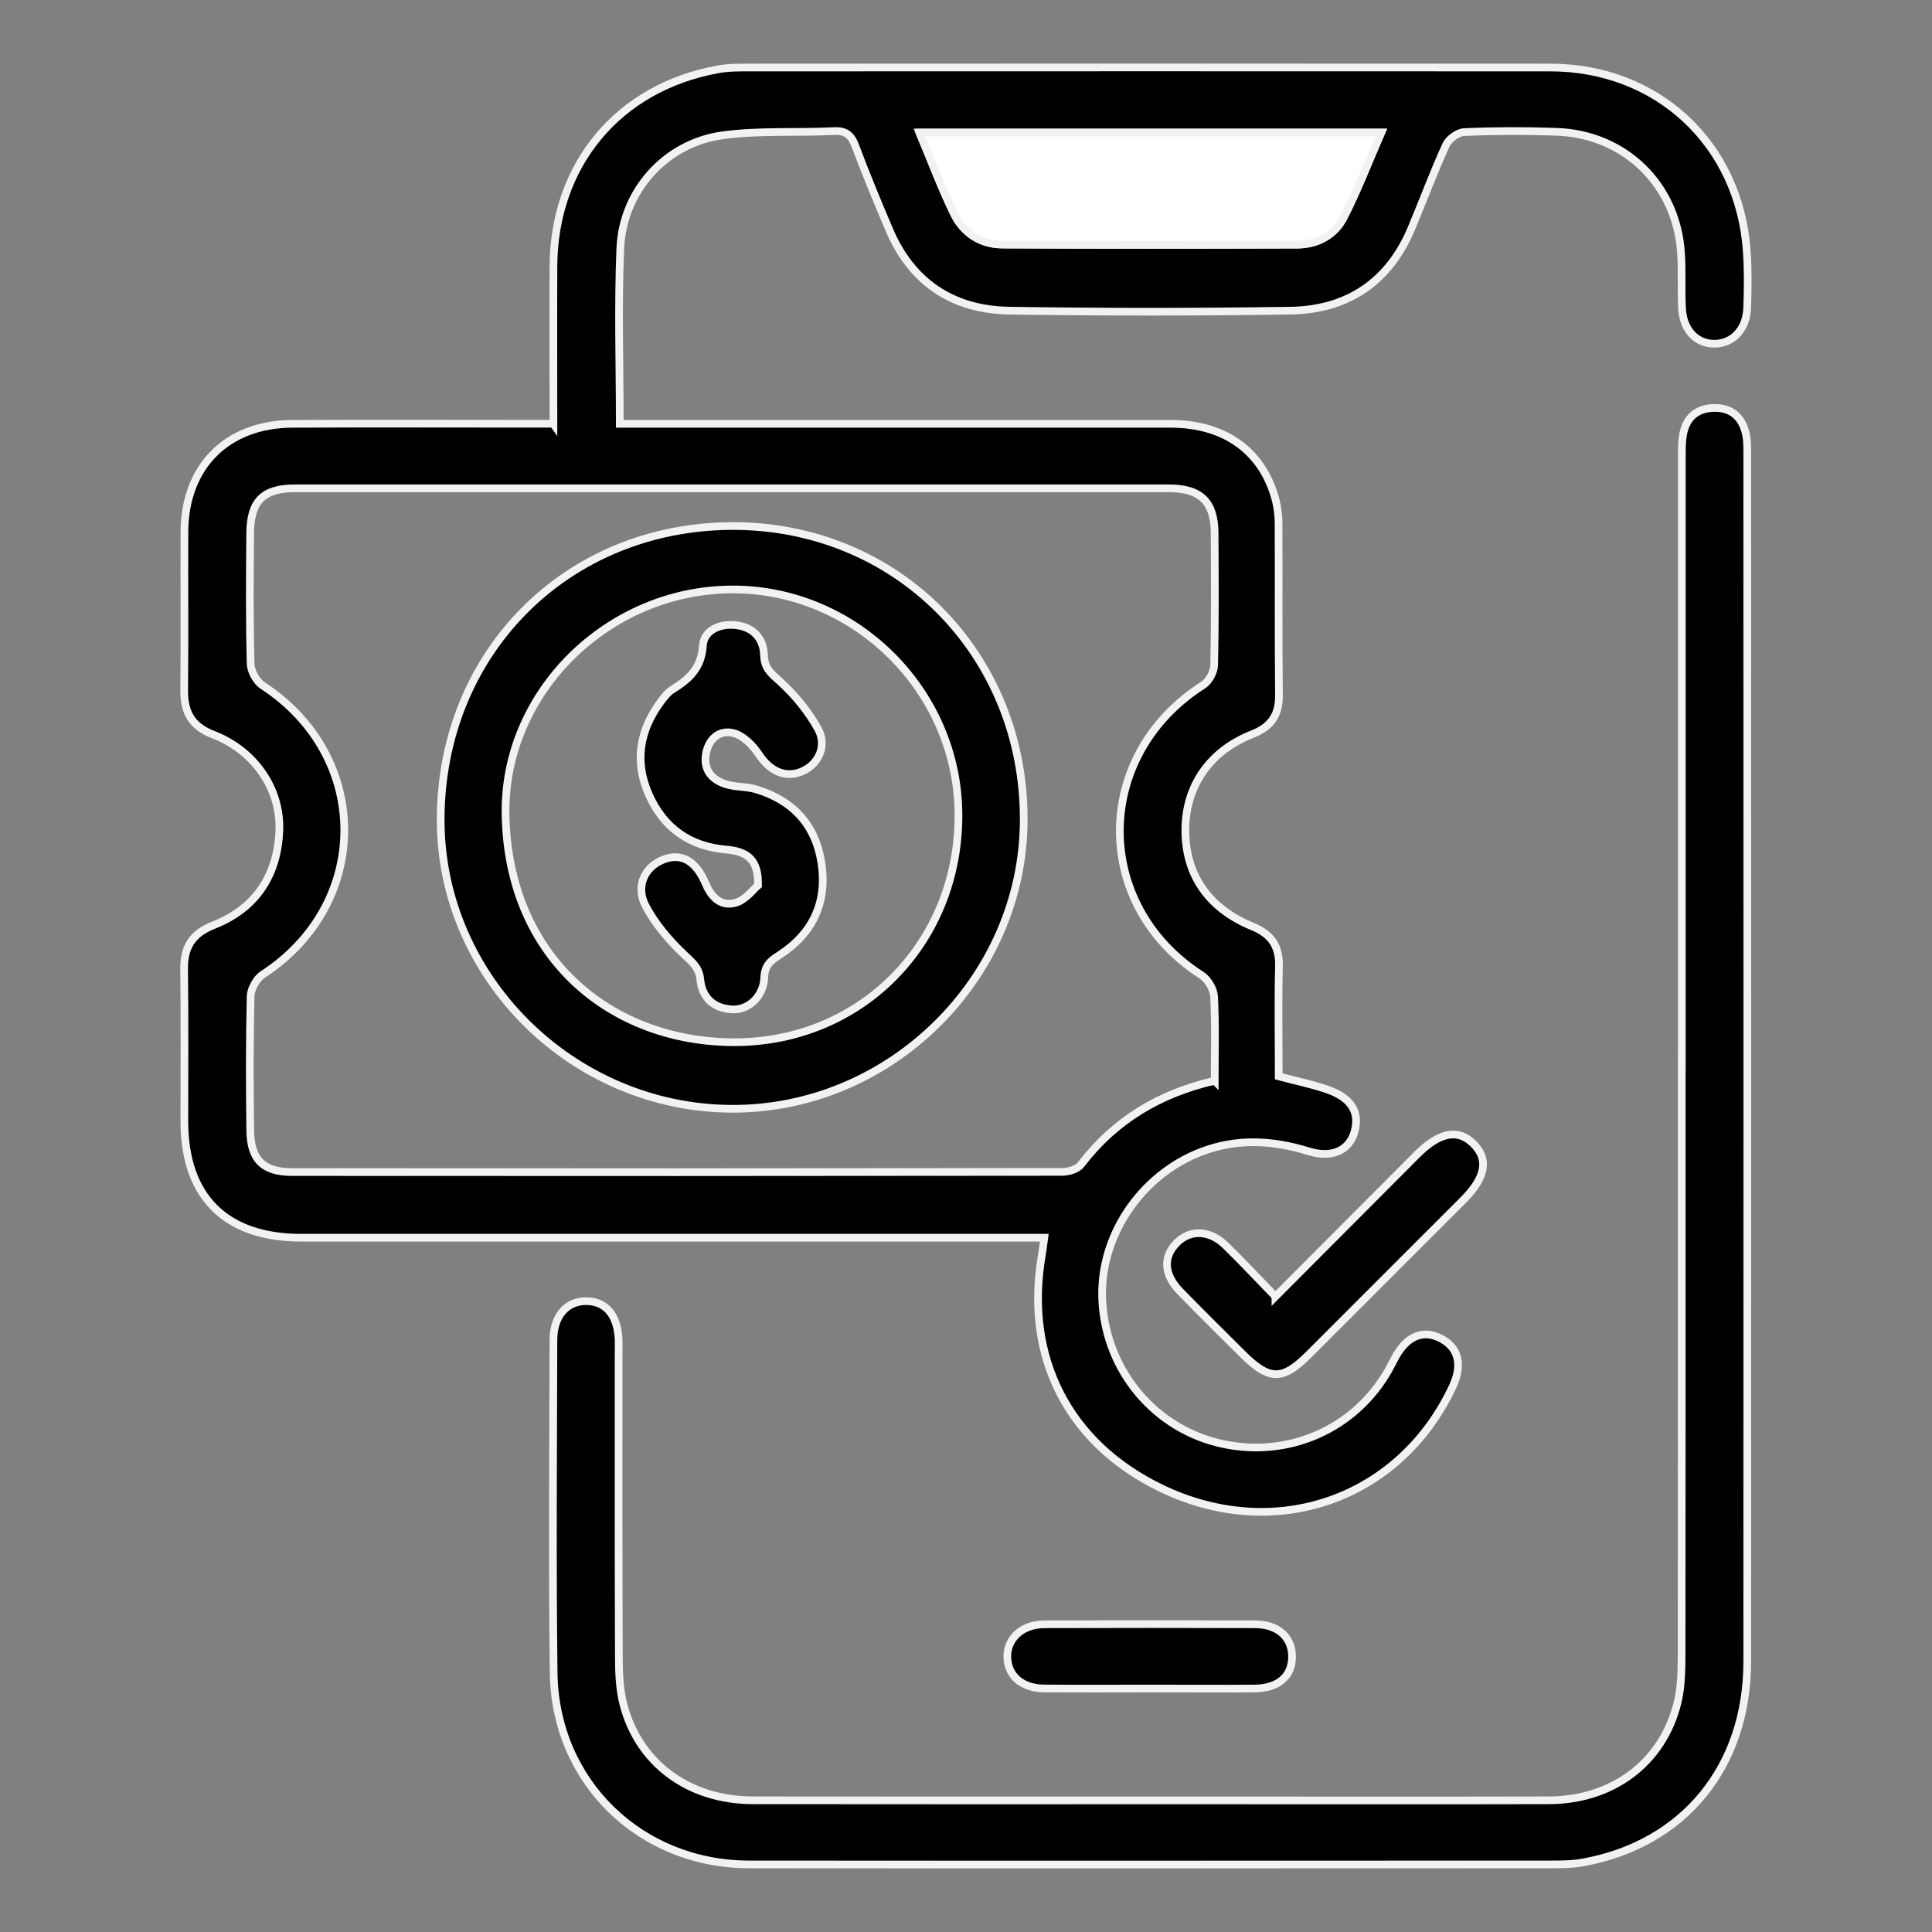
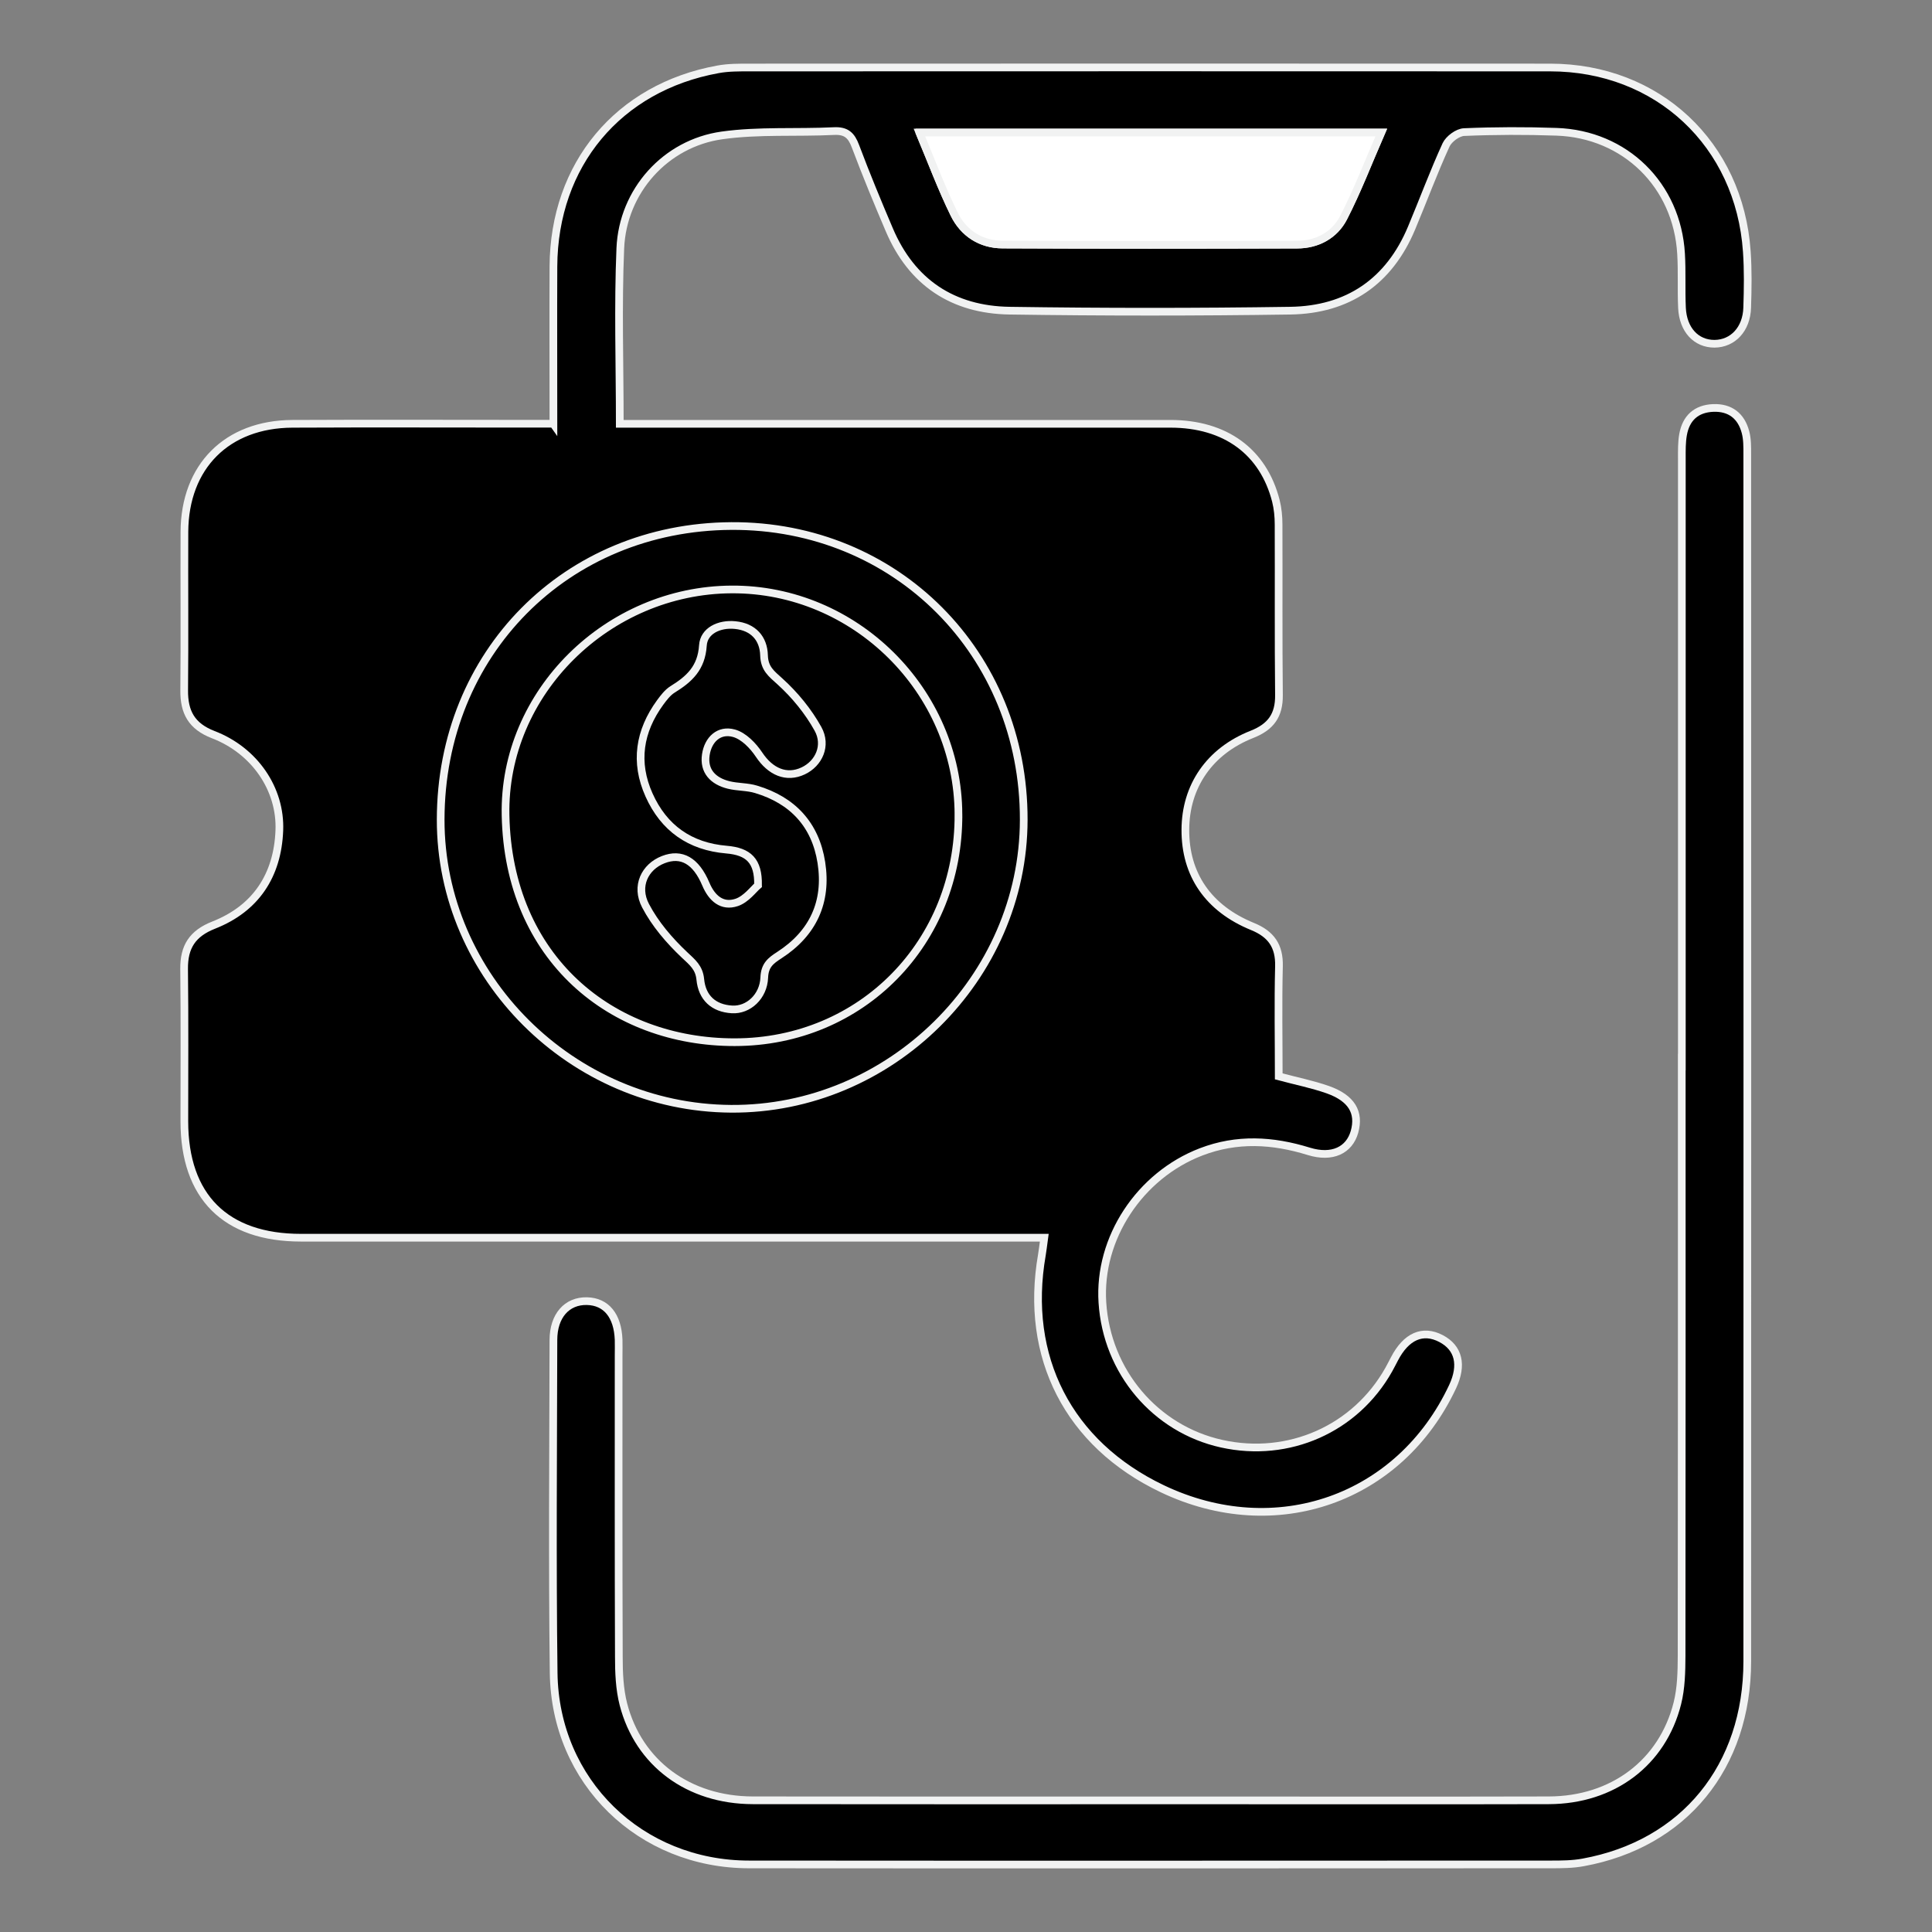
<svg xmlns="http://www.w3.org/2000/svg" xmlns:ns1="http://sodipodi.sourceforge.net/DTD/sodipodi-0.dtd" xmlns:ns2="http://www.inkscape.org/namespaces/inkscape" id="b" viewBox="0 0 251 251" version="1.1" ns1:docname="icon_industry__fintech.svg" ns2:version="1.2.1 (9c6d41e410, 2022-07-14)">
  <rect x="0" y="0" width="251" height="251" fill="#808080" stroke="none" />
  <defs id="defs381" />
-   <path d="m 71.9,55.08 c 0,-7.1 -0.03,-13.78 0,-20.47 0.07,-13.23 8.43,-23.25 21.37,-25.6 1.35,-0.25 2.76,-0.24 4.15,-0.24 34.65,-0.01 69.3,-0.02 103.96,0 13.98,0 24.61,9.95 25.56,23.91 0.17,2.42 0.13,4.86 0.05,7.29 -0.08,2.79 -1.86,4.67 -4.24,4.69 -2.38,0.01 -4.1,-1.81 -4.23,-4.66 -0.11,-2.34 0.02,-4.69 -0.12,-7.03 -0.52,-8.92 -7.27,-15.55 -16.2,-15.85 -3.99,-0.14 -7.99,-0.13 -11.98,0.04 -0.83,0.03 -1.99,0.89 -2.35,1.66 -1.62,3.54 -2.97,7.2 -4.48,10.8 -2.92,6.99 -8.3,10.63 -15.76,10.74 -12.16,0.18 -24.32,0.18 -36.47,0 -7.34,-0.11 -12.71,-3.64 -15.63,-10.52 -1.53,-3.59 -3.02,-7.19 -4.39,-10.84 -0.53,-1.41 -1.19,-2.05 -2.8,-1.97 -4.85,0.24 -9.76,-0.11 -14.54,0.56 -7.35,1.03 -12.89,7.23 -13.21,14.65 -0.32,7.52 -0.07,15.06 -0.07,22.82 1.23,0 2.26,0 3.28,0 22.75,0 45.51,-0.01 68.26,0 7.15,0 12.07,3.63 13.7,10.01 0.25,0.99 0.35,2.05 0.35,3.08 0.03,7.38 -0.03,14.77 0.05,22.15 0.03,2.63 -1.05,4.13 -3.5,5.1 -5.54,2.18 -8.64,6.76 -8.66,12.39 -0.03,5.82 2.97,10.23 8.73,12.58 2.4,0.98 3.5,2.52 3.43,5.17 -0.12,4.77 -0.03,9.54 -0.03,14.3 2.24,0.6 4.36,1.02 6.38,1.73 3.09,1.1 4.17,2.95 3.46,5.48 -0.67,2.37 -2.88,3.47 -5.93,2.53 -4.71,-1.46 -9.34,-1.72 -14,0.07 -7.99,3.07 -13.36,11.23 -12.82,19.57 0.57,8.98 6.87,16.43 15.49,18.34 8.71,1.93 17.39,-1.92 21.72,-9.63 0.25,-0.45 0.49,-0.92 0.73,-1.38 1.52,-2.94 3.68,-3.89 6.05,-2.65 2.3,1.2 2.83,3.43 1.51,6.25 -6.86,14.63 -23,20.3 -37.75,13.25 -12.15,-5.81 -17.93,-17.07 -15.61,-30.37 0.1,-0.6 0.17,-1.2 0.31,-2.23 -1.06,0 -2.05,0 -3.03,0 -31.18,0 -62.36,0 -93.53,0 -9.81,0 -15.15,-5.33 -15.16,-15.11 0,-6.6 0.05,-13.2 -0.03,-19.8 -0.03,-2.89 1.08,-4.62 3.86,-5.71 5.47,-2.16 8.28,-6.46 8.51,-12.27 0.22,-5.4 -3.22,-10.41 -8.59,-12.47 -2.82,-1.09 -3.8,-2.92 -3.77,-5.77 0.07,-6.86 0,-13.72 0.03,-20.59 0.05,-8.49 5.52,-13.98 14.03,-14.02 10.25,-0.05 20.5,-0.01 30.74,-0.01 0.94,0 1.87,0 3.15,0 z m 85.91,85.34 c 0,-3.68 0.11,-7.32 -0.08,-10.95 -0.05,-0.96 -0.8,-2.24 -1.62,-2.77 -14.24,-9.1 -14.15,-28.56 0.19,-37.69 0.75,-0.48 1.42,-1.69 1.44,-2.58 0.13,-5.73 0.09,-11.46 0.06,-17.19 -0.02,-4.05 -1.82,-5.8 -5.94,-5.8 -37.85,0 -75.69,0 -113.54,0 -4.13,0 -5.79,1.65 -5.82,5.86 -0.04,5.64 -0.09,11.29 0.06,16.93 0.03,0.97 0.74,2.29 1.55,2.82 14.15,9.21 14.16,28.37 0.02,37.56 -0.81,0.53 -1.54,1.85 -1.57,2.82 -0.14,5.81 -0.12,11.63 -0.05,17.45 0.05,3.77 1.67,5.39 5.45,5.39 33.33,0.03 66.67,0.02 100,-0.02 0.84,0 2.01,-0.34 2.47,-0.94 4.4,-5.77 10.21,-9.25 17.37,-10.9 z M 119.45,17.22 c 1.59,3.79 2.88,7.27 4.51,10.59 1.22,2.49 3.47,3.95 6.29,3.96 12.76,0.06 25.51,0.05 38.27,0.01 2.61,0 4.86,-1.22 6.03,-3.49 1.8,-3.5 3.21,-7.2 4.9,-11.07 z" style="stroke:#f1f2f2;stroke-miterlimit:10" id="path363" />
+   <path d="m 71.9,55.08 c 0,-7.1 -0.03,-13.78 0,-20.47 0.07,-13.23 8.43,-23.25 21.37,-25.6 1.35,-0.25 2.76,-0.24 4.15,-0.24 34.65,-0.01 69.3,-0.02 103.96,0 13.98,0 24.61,9.95 25.56,23.91 0.17,2.42 0.13,4.86 0.05,7.29 -0.08,2.79 -1.86,4.67 -4.24,4.69 -2.38,0.01 -4.1,-1.81 -4.23,-4.66 -0.11,-2.34 0.02,-4.69 -0.12,-7.03 -0.52,-8.92 -7.27,-15.55 -16.2,-15.85 -3.99,-0.14 -7.99,-0.13 -11.98,0.04 -0.83,0.03 -1.99,0.89 -2.35,1.66 -1.62,3.54 -2.97,7.2 -4.48,10.8 -2.92,6.99 -8.3,10.63 -15.76,10.74 -12.16,0.18 -24.32,0.18 -36.47,0 -7.34,-0.11 -12.71,-3.64 -15.63,-10.52 -1.53,-3.59 -3.02,-7.19 -4.39,-10.84 -0.53,-1.41 -1.19,-2.05 -2.8,-1.97 -4.85,0.24 -9.76,-0.11 -14.54,0.56 -7.35,1.03 -12.89,7.23 -13.21,14.65 -0.32,7.52 -0.07,15.06 -0.07,22.82 1.23,0 2.26,0 3.28,0 22.75,0 45.51,-0.01 68.26,0 7.15,0 12.07,3.63 13.7,10.01 0.25,0.99 0.35,2.05 0.35,3.08 0.03,7.38 -0.03,14.77 0.05,22.15 0.03,2.63 -1.05,4.13 -3.5,5.1 -5.54,2.18 -8.64,6.76 -8.66,12.39 -0.03,5.82 2.97,10.23 8.73,12.58 2.4,0.98 3.5,2.52 3.43,5.17 -0.12,4.77 -0.03,9.54 -0.03,14.3 2.24,0.6 4.36,1.02 6.38,1.73 3.09,1.1 4.17,2.95 3.46,5.48 -0.67,2.37 -2.88,3.47 -5.93,2.53 -4.71,-1.46 -9.34,-1.72 -14,0.07 -7.99,3.07 -13.36,11.23 -12.82,19.57 0.57,8.98 6.87,16.43 15.49,18.34 8.71,1.93 17.39,-1.92 21.72,-9.63 0.25,-0.45 0.49,-0.92 0.73,-1.38 1.52,-2.94 3.68,-3.89 6.05,-2.65 2.3,1.2 2.83,3.43 1.51,6.25 -6.86,14.63 -23,20.3 -37.75,13.25 -12.15,-5.81 -17.93,-17.07 -15.61,-30.37 0.1,-0.6 0.17,-1.2 0.31,-2.23 -1.06,0 -2.05,0 -3.03,0 -31.18,0 -62.36,0 -93.53,0 -9.81,0 -15.15,-5.33 -15.16,-15.11 0,-6.6 0.05,-13.2 -0.03,-19.8 -0.03,-2.89 1.08,-4.62 3.86,-5.71 5.47,-2.16 8.28,-6.46 8.51,-12.27 0.22,-5.4 -3.22,-10.41 -8.59,-12.47 -2.82,-1.09 -3.8,-2.92 -3.77,-5.77 0.07,-6.86 0,-13.72 0.03,-20.59 0.05,-8.49 5.52,-13.98 14.03,-14.02 10.25,-0.05 20.5,-0.01 30.74,-0.01 0.94,0 1.87,0 3.15,0 z m 85.91,85.34 z M 119.45,17.22 c 1.59,3.79 2.88,7.27 4.51,10.59 1.22,2.49 3.47,3.95 6.29,3.96 12.76,0.06 25.51,0.05 38.27,0.01 2.61,0 4.86,-1.22 6.03,-3.49 1.8,-3.5 3.21,-7.2 4.9,-11.07 z" style="stroke:#f1f2f2;stroke-miterlimit:10" id="path363" />
  <path d="m 218.5,137.99 c 0,-26.14 0,-52.28 0,-78.42 0,-1.04 -0.02,-2.1 0.16,-3.11 0.38,-2.14 1.7,-3.37 3.92,-3.46 2.21,-0.08 3.64,1.05 4.19,3.15 0.24,0.9 0.23,1.89 0.23,2.83 0.01,52.28 0.02,104.56 0,156.84 0,13.71 -8.21,23.75 -21.33,26.14 -1.35,0.25 -2.76,0.26 -4.15,0.26 -34.73,0.01 -69.46,0.03 -104.19,0 -14.14,0 -25.22,-10.75 -25.4,-24.88 -0.18,-14.41 -0.06,-28.83 -0.03,-43.25 0,-3.16 1.76,-5.11 4.36,-5.05 2.5,0.06 3.99,1.88 4.11,5.02 0.02,0.69 0,1.39 0,2.08 0,13.03 -0.02,26.05 0.03,39.08 0,2.07 0.08,4.2 0.59,6.19 1.98,7.67 8.47,12.46 16.81,12.48 18.93,0.03 37.86,0.01 56.79,0.01 15.54,0 31.08,0.03 46.63,-0.01 8.3,-0.02 14.76,-4.88 16.7,-12.6 0.5,-1.99 0.54,-4.12 0.55,-6.19 0.03,-25.71 0.02,-51.41 0.02,-77.12 z" style="stroke:#f1f2f2;stroke-miterlimit:10" id="path365" />
-   <path d="m 165.7,168.45 c 6.27,-6.28 12.31,-12.35 18.35,-18.41 2.94,-2.95 5.34,-3.43 7.34,-1.47 2.07,2.02 1.65,4.4 -1.3,7.35 -6.68,6.68 -13.36,13.36 -20.04,20.04 -3.45,3.45 -5.13,3.43 -8.65,-0.08 -2.7,-2.69 -5.42,-5.37 -8.08,-8.1 -2.16,-2.22 -2.25,-4.56 -0.36,-6.39 1.74,-1.68 4.21,-1.58 6.25,0.4 2.17,2.11 4.23,4.33 6.49,6.65 z" style="stroke:#f1f2f2;stroke-miterlimit:10" id="path367" />
-   <path d="m 149.19,219.37 c -4.51,0 -9.02,0.03 -13.53,-0.01 -2.88,-0.02 -4.71,-1.62 -4.79,-4.03 -0.08,-2.45 1.92,-4.3 4.83,-4.31 9.1,-0.03 18.21,-0.03 27.31,0 3.01,0 4.86,1.67 4.85,4.22 0,2.56 -1.8,4.1 -4.89,4.13 -4.6,0.03 -9.19,0 -13.79,0 z" style="stroke:#f1f2f2;stroke-miterlimit:10" id="path369" />
  <path d="m 119.45,17.22 h 60 c -1.69,3.87 -3.1,7.57 -4.9,11.07 -1.17,2.27 -3.42,3.48 -6.03,3.49 -12.76,0.04 -25.51,0.05 -38.27,-0.01 -2.82,-0.01 -5.07,-1.47 -6.29,-3.96 -1.63,-3.32 -2.92,-6.8 -4.51,-10.59 z" style="fill:#ffffff;stroke:#f1f2f2;stroke-miterlimit:10" id="path371" />
  <path d="m 133,106.51 c -0.03,20.57 -17.37,37.68 -38.03,37.54 -20.68,-0.14 -37.75,-17.15 -37.72,-37.58 0.03,-21.6 16.27,-38 37.76,-38.13 21.42,-0.12 38.03,16.56 37.99,38.16 z m -8.48,-0.73 C 124.44,89.73 111.08,76.49 95.05,76.58 78.99,76.66 65.36,89.95 65.68,105.91 c 0.37,18.65 13.82,29.5 29.76,29.49 16.52,-0.01 29.17,-12.96 29.08,-29.62 z" style="stroke:#f1f2f2;stroke-miterlimit:10" id="path373" />
  <path d="m 98.48,115.01 c 0.07,-3.19 -1.25,-4.39 -4.09,-4.63 -4.75,-0.4 -8.14,-2.79 -10.07,-7.1 -1.9,-4.24 -1.27,-8.29 1.45,-12.02 0.46,-0.62 0.96,-1.29 1.6,-1.69 2.17,-1.34 3.76,-2.77 3.95,-5.72 0.12,-1.89 2.1,-2.85 4.19,-2.64 2.36,0.23 3.69,1.74 3.75,3.92 0.05,1.75 0.95,2.38 2.09,3.42 1.93,1.75 3.66,3.87 4.92,6.14 1.2,2.17 0.11,4.5 -1.92,5.46 -2.18,1.03 -4.26,0.11 -5.73,-2.1 -0.78,-1.17 -2,-2.44 -3.27,-2.79 -1.95,-0.54 -3.36,0.83 -3.65,2.79 -0.32,2.14 0.95,3.43 2.96,3.93 1.17,0.29 2.43,0.22 3.57,0.57 4.75,1.42 7.71,4.59 8.48,9.51 0.8,5.13 -1.09,9.2 -5.45,12.02 -1.15,0.74 -1.91,1.33 -1.97,2.93 -0.1,2.46 -2.07,4.26 -4.19,4.13 -2.4,-0.14 -3.89,-1.52 -4.12,-3.9 -0.15,-1.54 -1.02,-2.21 -2.06,-3.19 -1.96,-1.85 -3.81,-4.01 -5.05,-6.38 -1.34,-2.55 -0.09,-5.06 2.3,-5.99 2.36,-0.92 4.24,0.13 5.53,3.18 0.77,1.83 2.1,3.02 4.01,2.38 1.24,-0.42 2.18,-1.72 2.77,-2.22 z" style="stroke:#f1f2f2;stroke-miterlimit:10" id="path375" />
</svg>